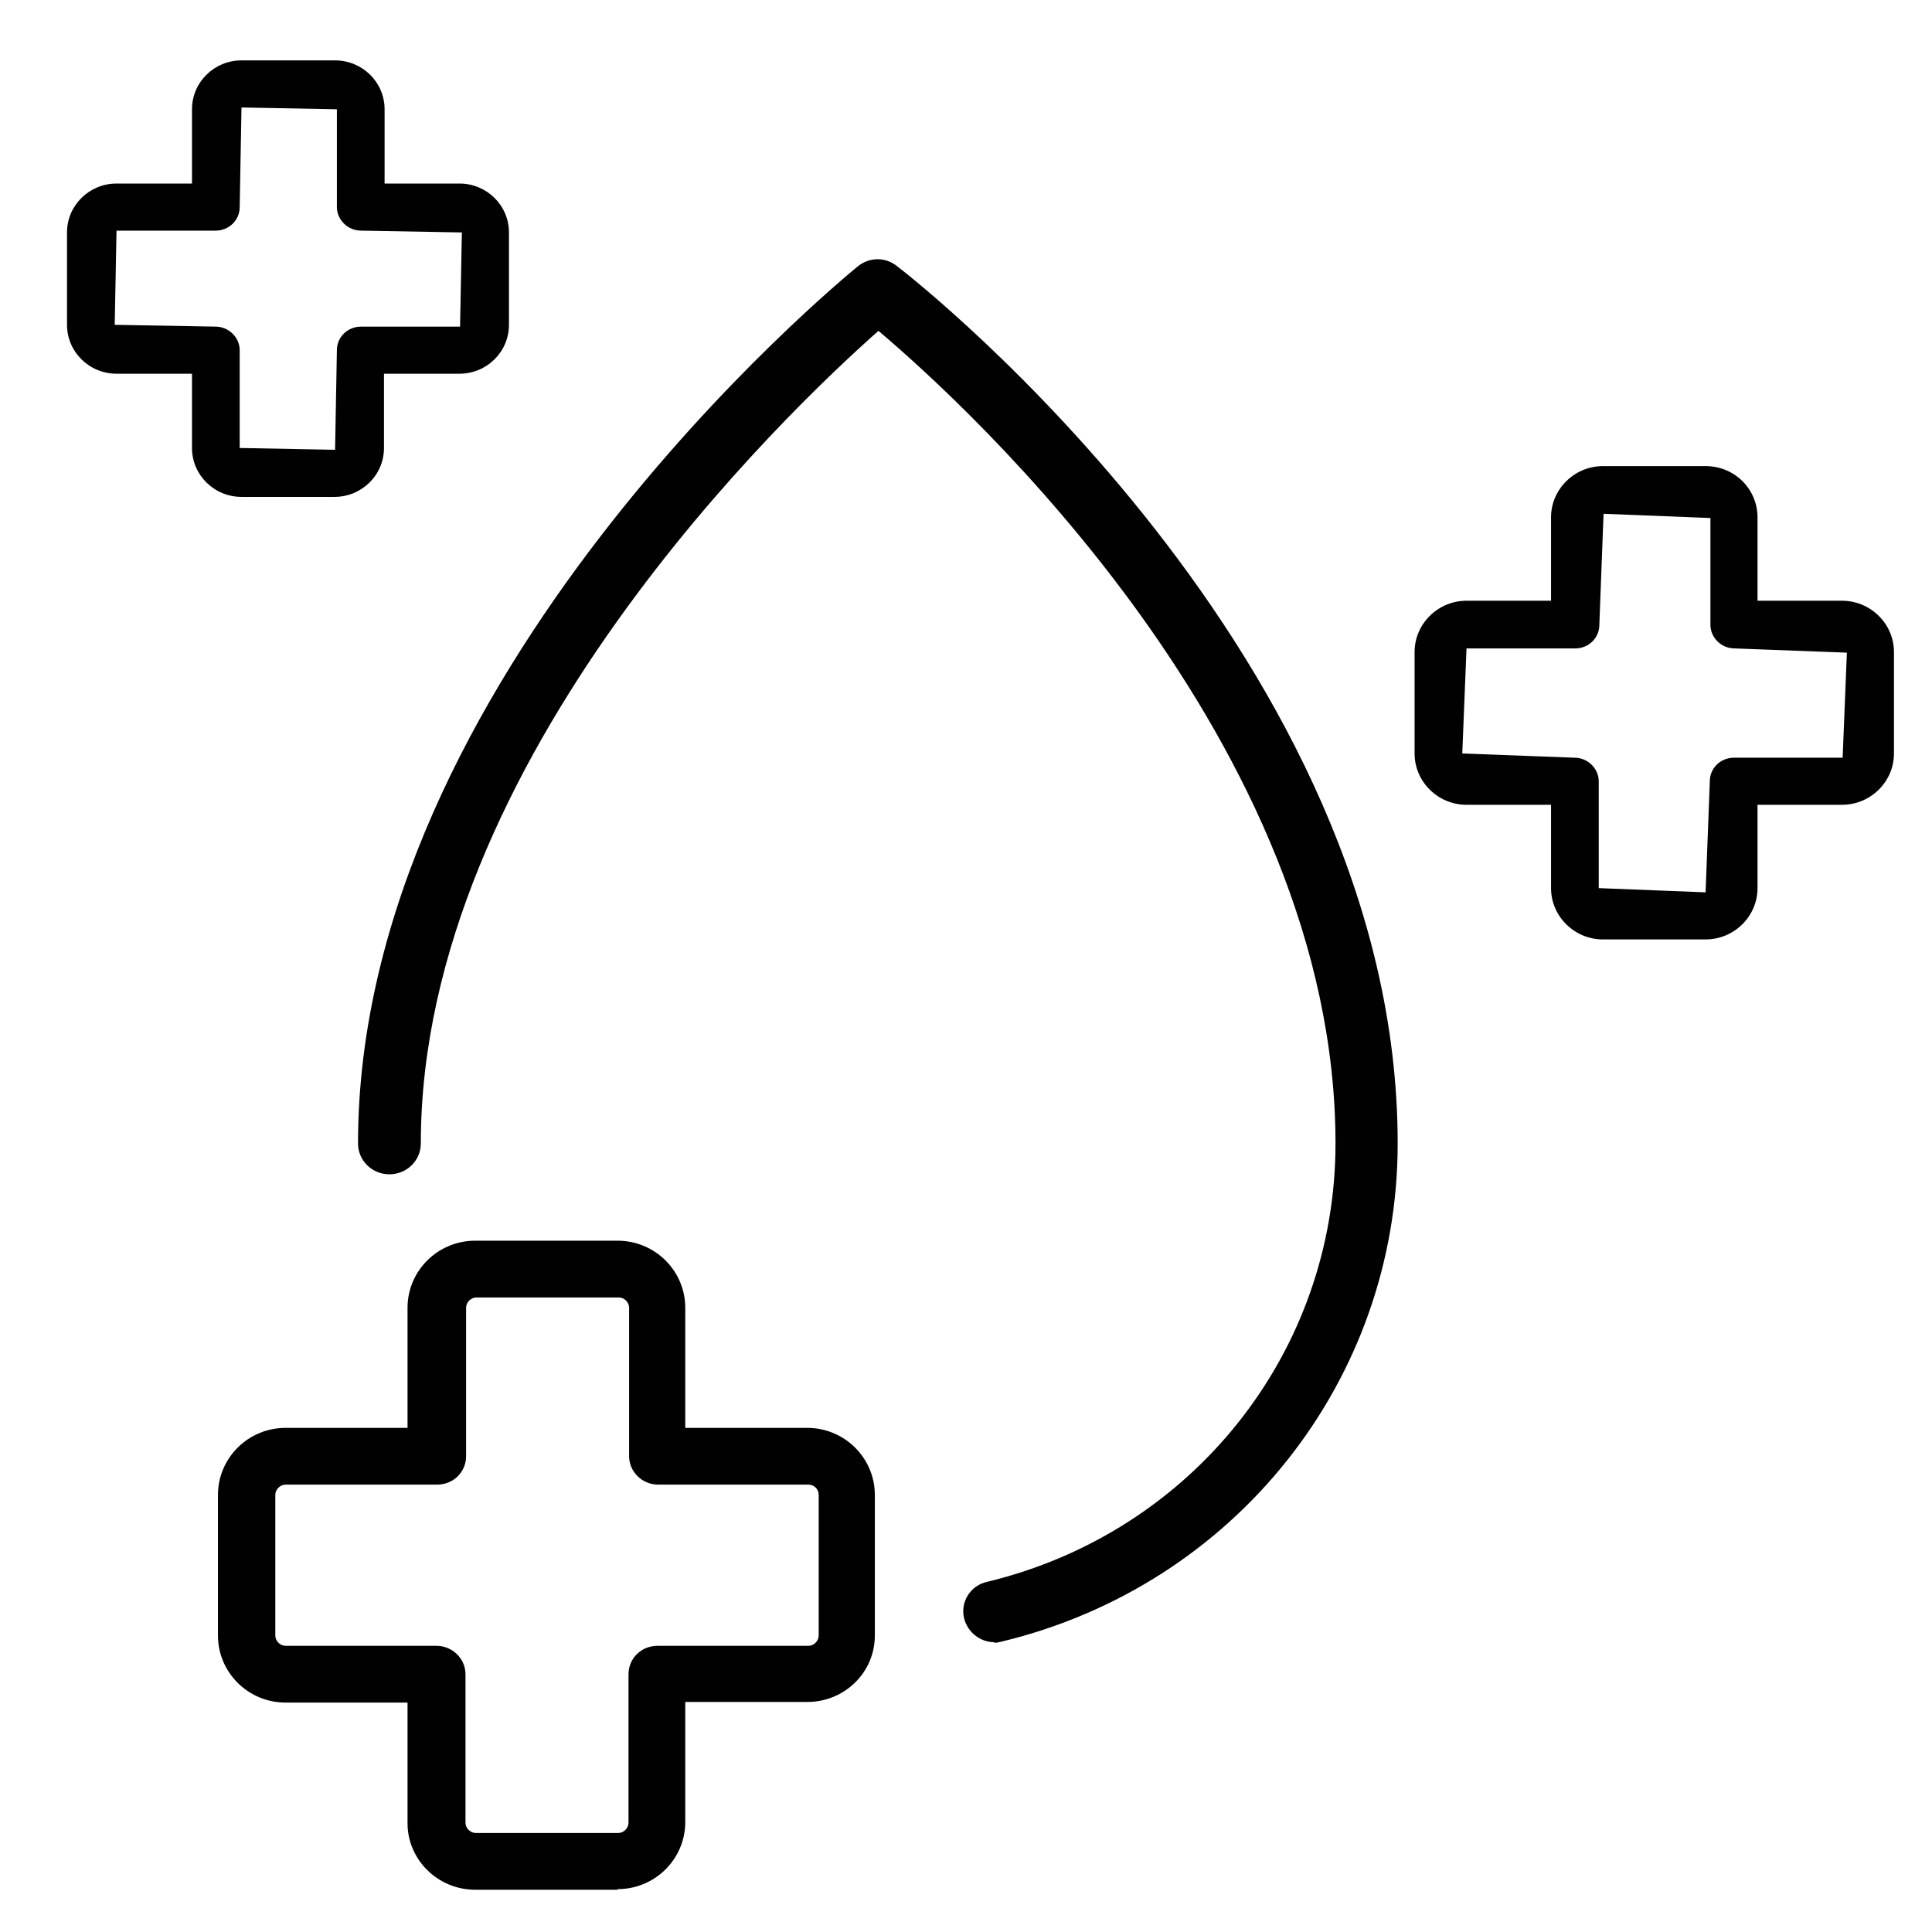
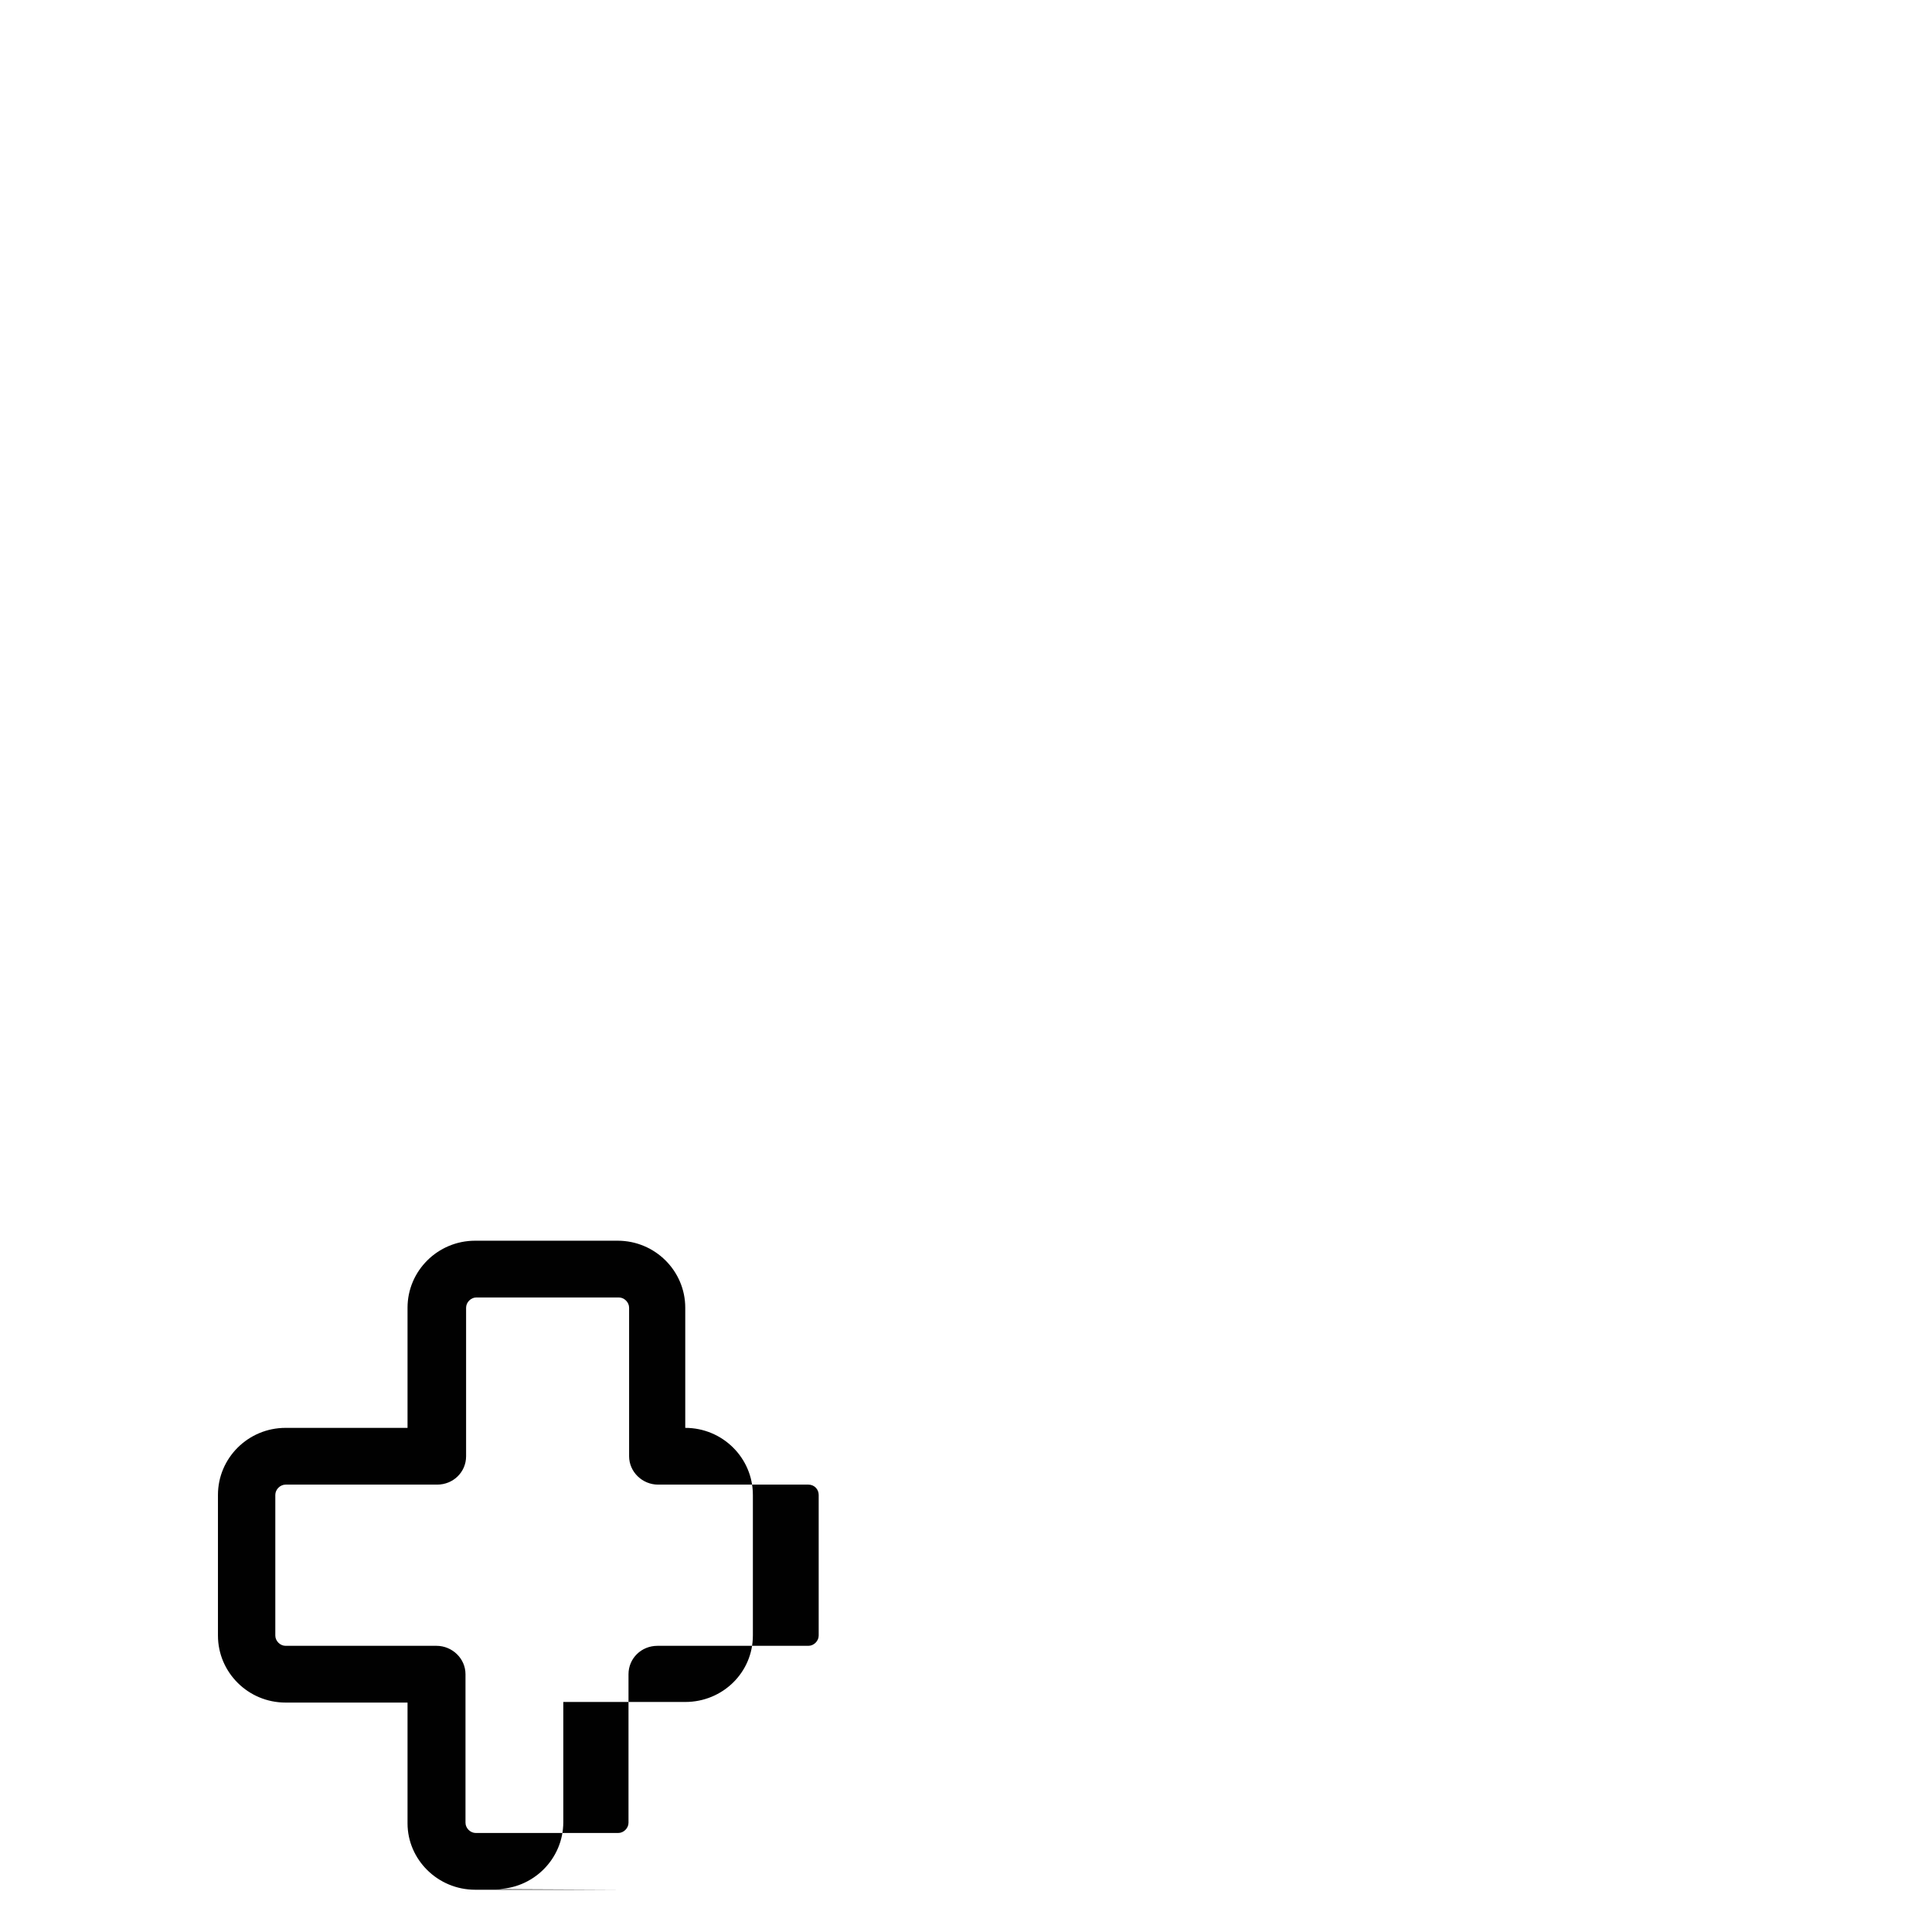
<svg xmlns="http://www.w3.org/2000/svg" id="Layer_1" width="32" height="32" viewBox="0 0 32 32">
-   <path d="m10.23,31.3h-2.36c-.62,0-1.12-.5-1.12-1.1v-2h-2.02c-.62,0-1.12-.5-1.12-1.11v-2.33c0-.61.5-1.11,1.12-1.11h2.02v-1.99c0-.61.5-1.11,1.12-1.11h2.36c.62,0,1.12.5,1.12,1.11v1.99h2.02c.62,0,1.12.5,1.12,1.11v2.33c0,.61-.5,1.1-1.12,1.1h-2.02v1.99c0,.61-.5,1.11-1.12,1.11Zm-5.5-6.71c-.09,0-.17.08-.17.17v2.33c0,.09.08.17.17.17h2.5c.26,0,.48.21.48.47v2.46c0,.09.08.17.17.17h2.36c.09,0,.17-.08.17-.17v-2.46c0-.26.21-.47.48-.47h2.5c.09,0,.17-.08.17-.17v-2.33c0-.09-.07-.17-.17-.17h-2.49c-.26,0-.48-.21-.48-.47v-2.46c0-.09-.08-.17-.17-.17h-2.36c-.09,0-.17.08-.17.17v2.46c0,.26-.21.47-.48.47h-2.5Z" fill="#010101" />
-   <path d="m28.25,15.56h-1.7c-.47,0-.86-.38-.86-.85v-1.38h-1.4c-.47,0-.86-.38-.86-.85v-1.68c0-.47.39-.85.86-.85h1.4v-1.38c0-.47.39-.85.86-.85h1.7c.48,0,.86.38.86.85v1.38h1.4c.47,0,.86.38.86.85v1.68c0,.47-.39.85-.86.85h-1.4v1.38c0,.47-.39.85-.86.85Zm-3.96-4.82l-.07,1.74,1.86.07c.22,0,.4.18.4.39v1.77l1.77.07.07-1.84c0-.22.18-.39.4-.39h1.8l.07-1.74-1.86-.07c-.22,0-.4-.18-.4-.39v-1.77l-1.77-.07-.07,1.84c0,.22-.18.39-.4.39h-1.79Z" fill="#010101" />
-   <path d="m5.55,8.23h-1.55c-.45,0-.82-.36-.82-.81v-1.23h-1.25c-.45,0-.82-.36-.82-.81v-1.53c0-.45.37-.81.82-.81h1.25v-1.23c0-.45.37-.81.82-.81h1.55c.45,0,.82.36.82.81v1.23h1.24c.45,0,.82.36.82.81v1.53c0,.45-.37.81-.82.81h-1.25v1.23c0,.45-.37.81-.82.81ZM1.93,3.82l-.03,1.56,1.67.03c.22,0,.4.18.4.39v1.62l1.58.03.03-1.65c0-.22.18-.39.4-.39h1.64l.03-1.56-1.67-.03c-.22,0-.4-.18-.4-.39v-1.62l-1.58-.03-.03,1.65c0,.22-.18.39-.4.39h-1.64Z" fill="#010101" />
-   <path d="m16.47,27.2c-.23,0-.44-.16-.5-.39-.07-.27.1-.55.38-.61,3.4-.82,5.77-3.8,5.77-7.26,0-6.64-6.08-12.2-7.57-13.46-1.48,1.31-7.58,7.09-7.58,13.46,0,.28-.23.51-.52.51s-.52-.23-.52-.51c0-7.71,7.94-14.25,8.28-14.53.19-.15.45-.16.65,0,.34.26,8.29,6.51,8.29,14.53,0,3.93-2.7,7.32-6.56,8.25-.04.01-.08.02-.12.02Z" fill="#010101" />
+   <path d="m10.23,31.3h-2.36c-.62,0-1.12-.5-1.12-1.1v-2h-2.02c-.62,0-1.12-.5-1.12-1.11v-2.33c0-.61.5-1.11,1.12-1.11h2.02v-1.99c0-.61.5-1.11,1.12-1.11h2.36c.62,0,1.12.5,1.12,1.11v1.99c.62,0,1.12.5,1.12,1.11v2.33c0,.61-.5,1.1-1.12,1.1h-2.02v1.99c0,.61-.5,1.11-1.12,1.11Zm-5.5-6.71c-.09,0-.17.08-.17.17v2.33c0,.09.08.17.17.17h2.5c.26,0,.48.21.48.47v2.46c0,.09.08.17.17.17h2.36c.09,0,.17-.08.17-.17v-2.46c0-.26.21-.47.48-.47h2.5c.09,0,.17-.08.17-.17v-2.33c0-.09-.07-.17-.17-.17h-2.49c-.26,0-.48-.21-.48-.47v-2.46c0-.09-.08-.17-.17-.17h-2.36c-.09,0-.17.08-.17.17v2.46c0,.26-.21.47-.48.47h-2.5Z" fill="#010101" />
</svg>